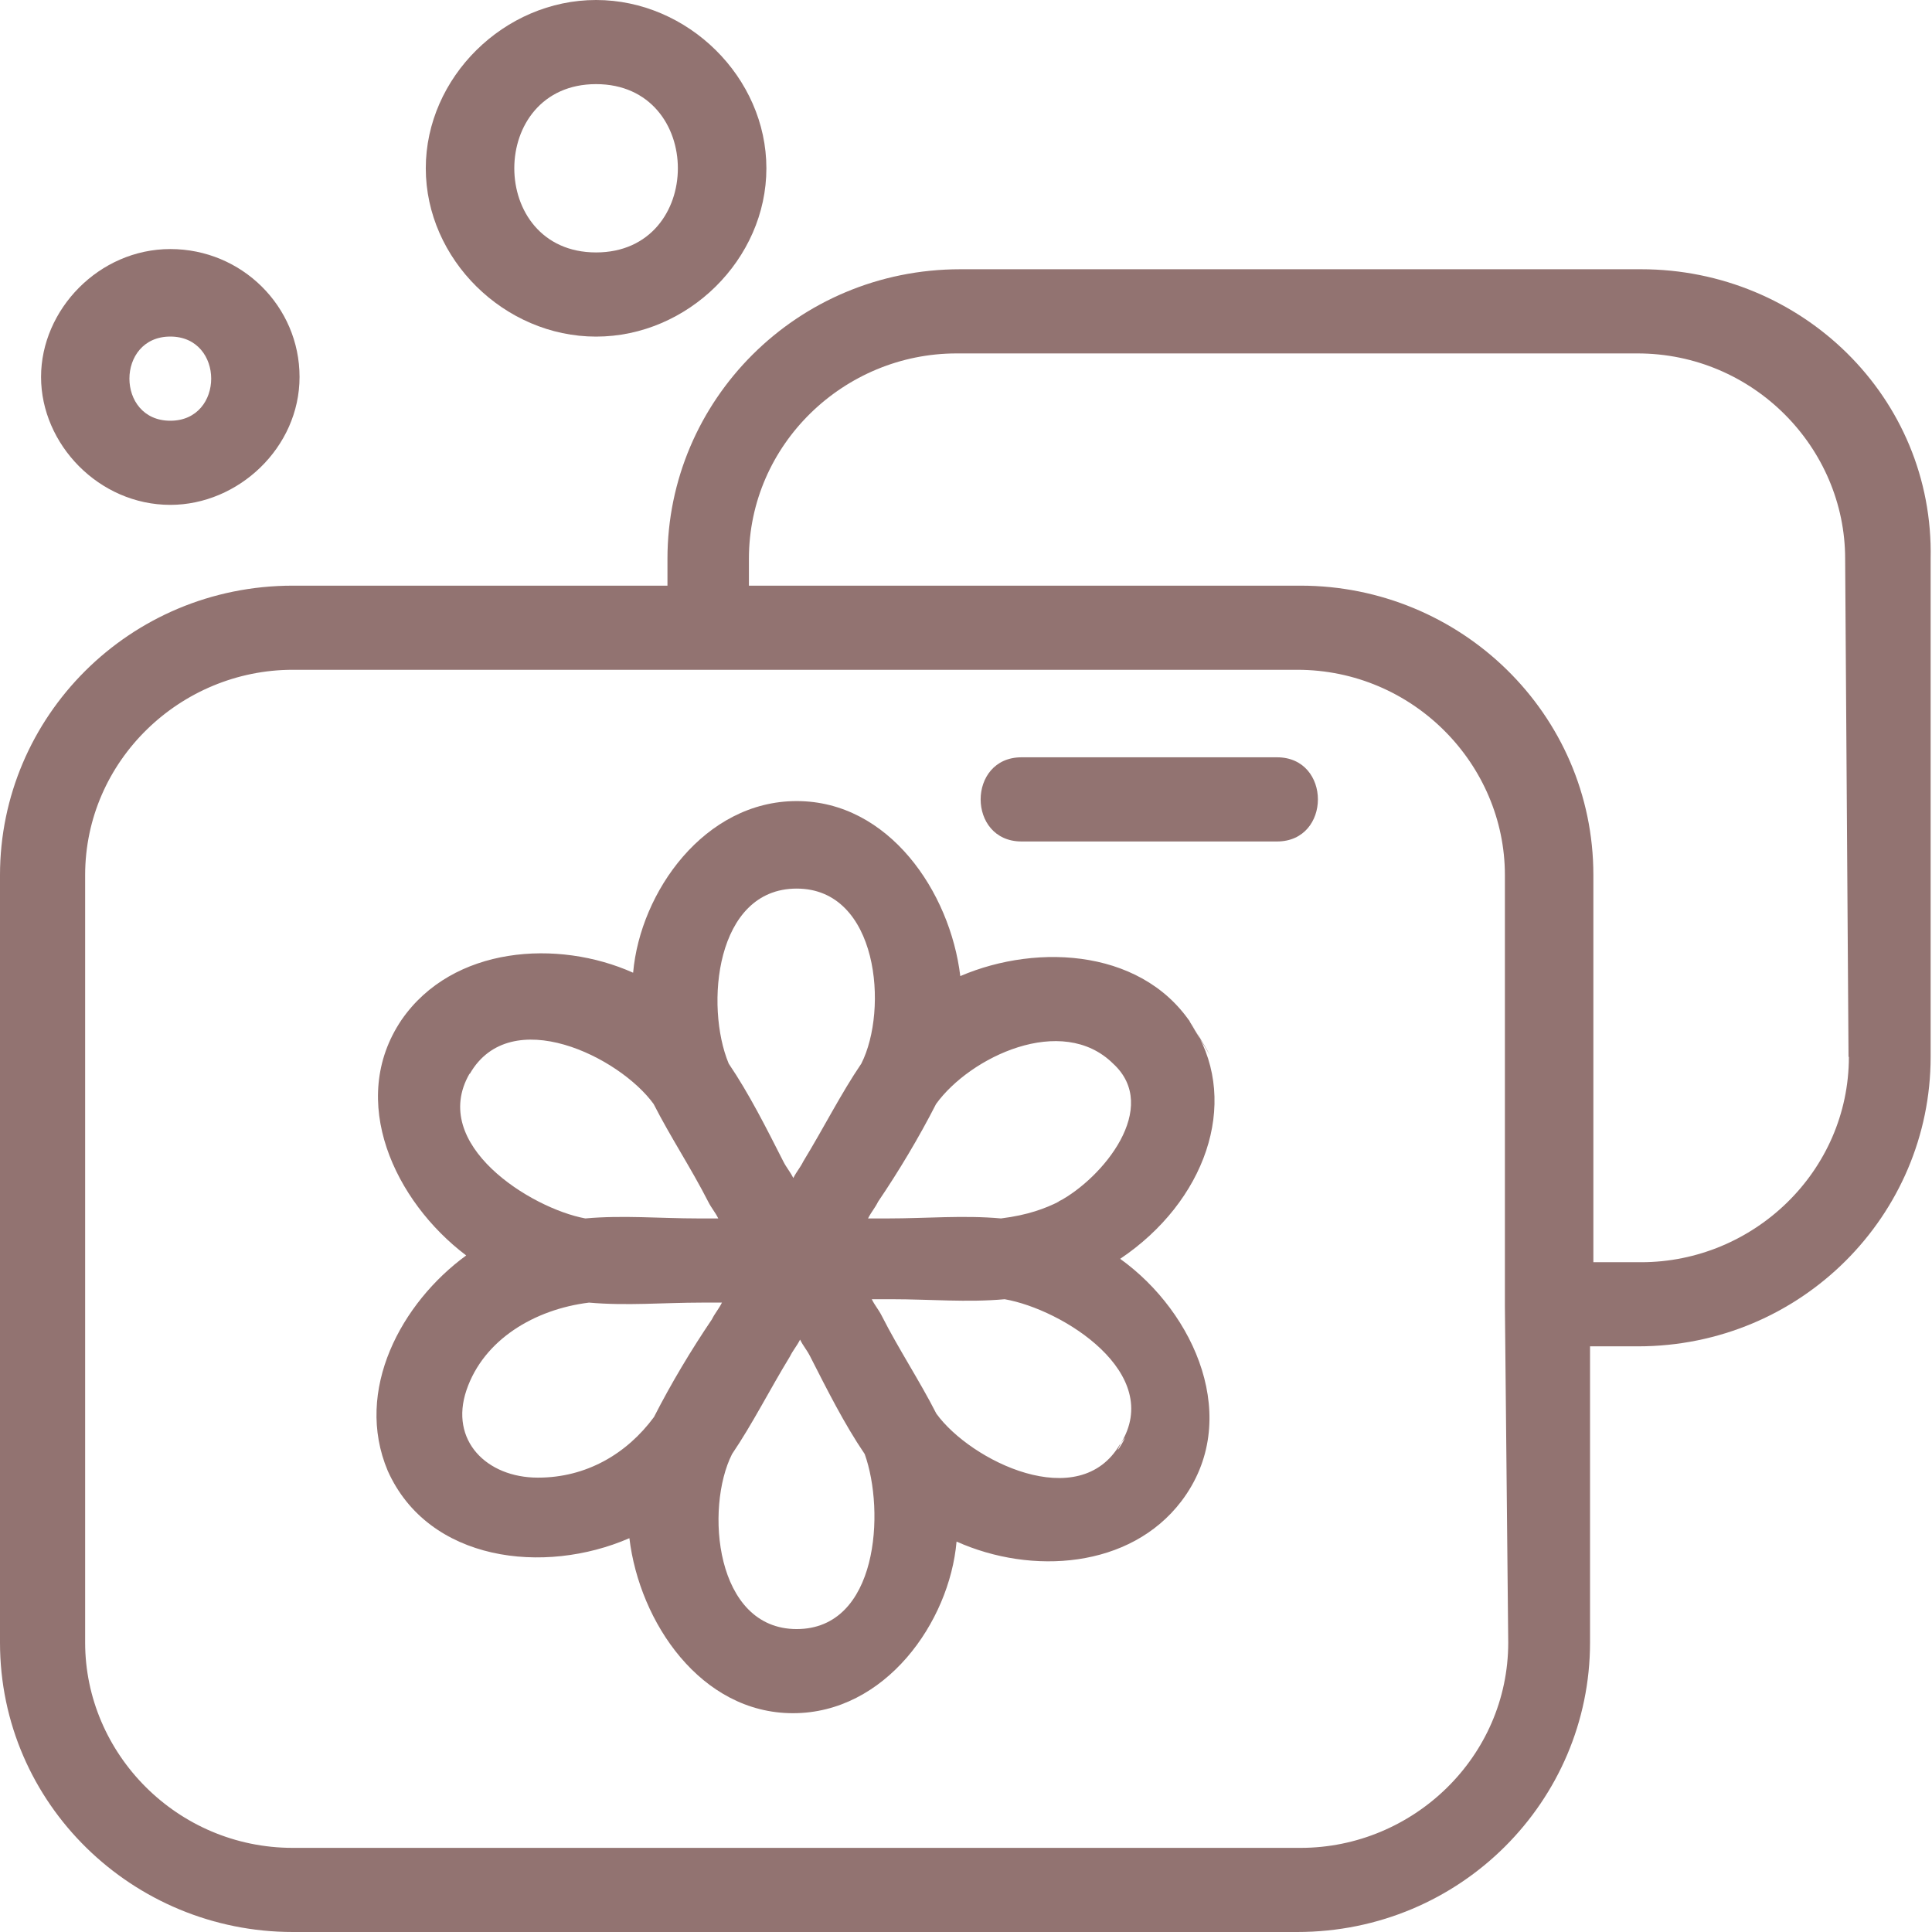
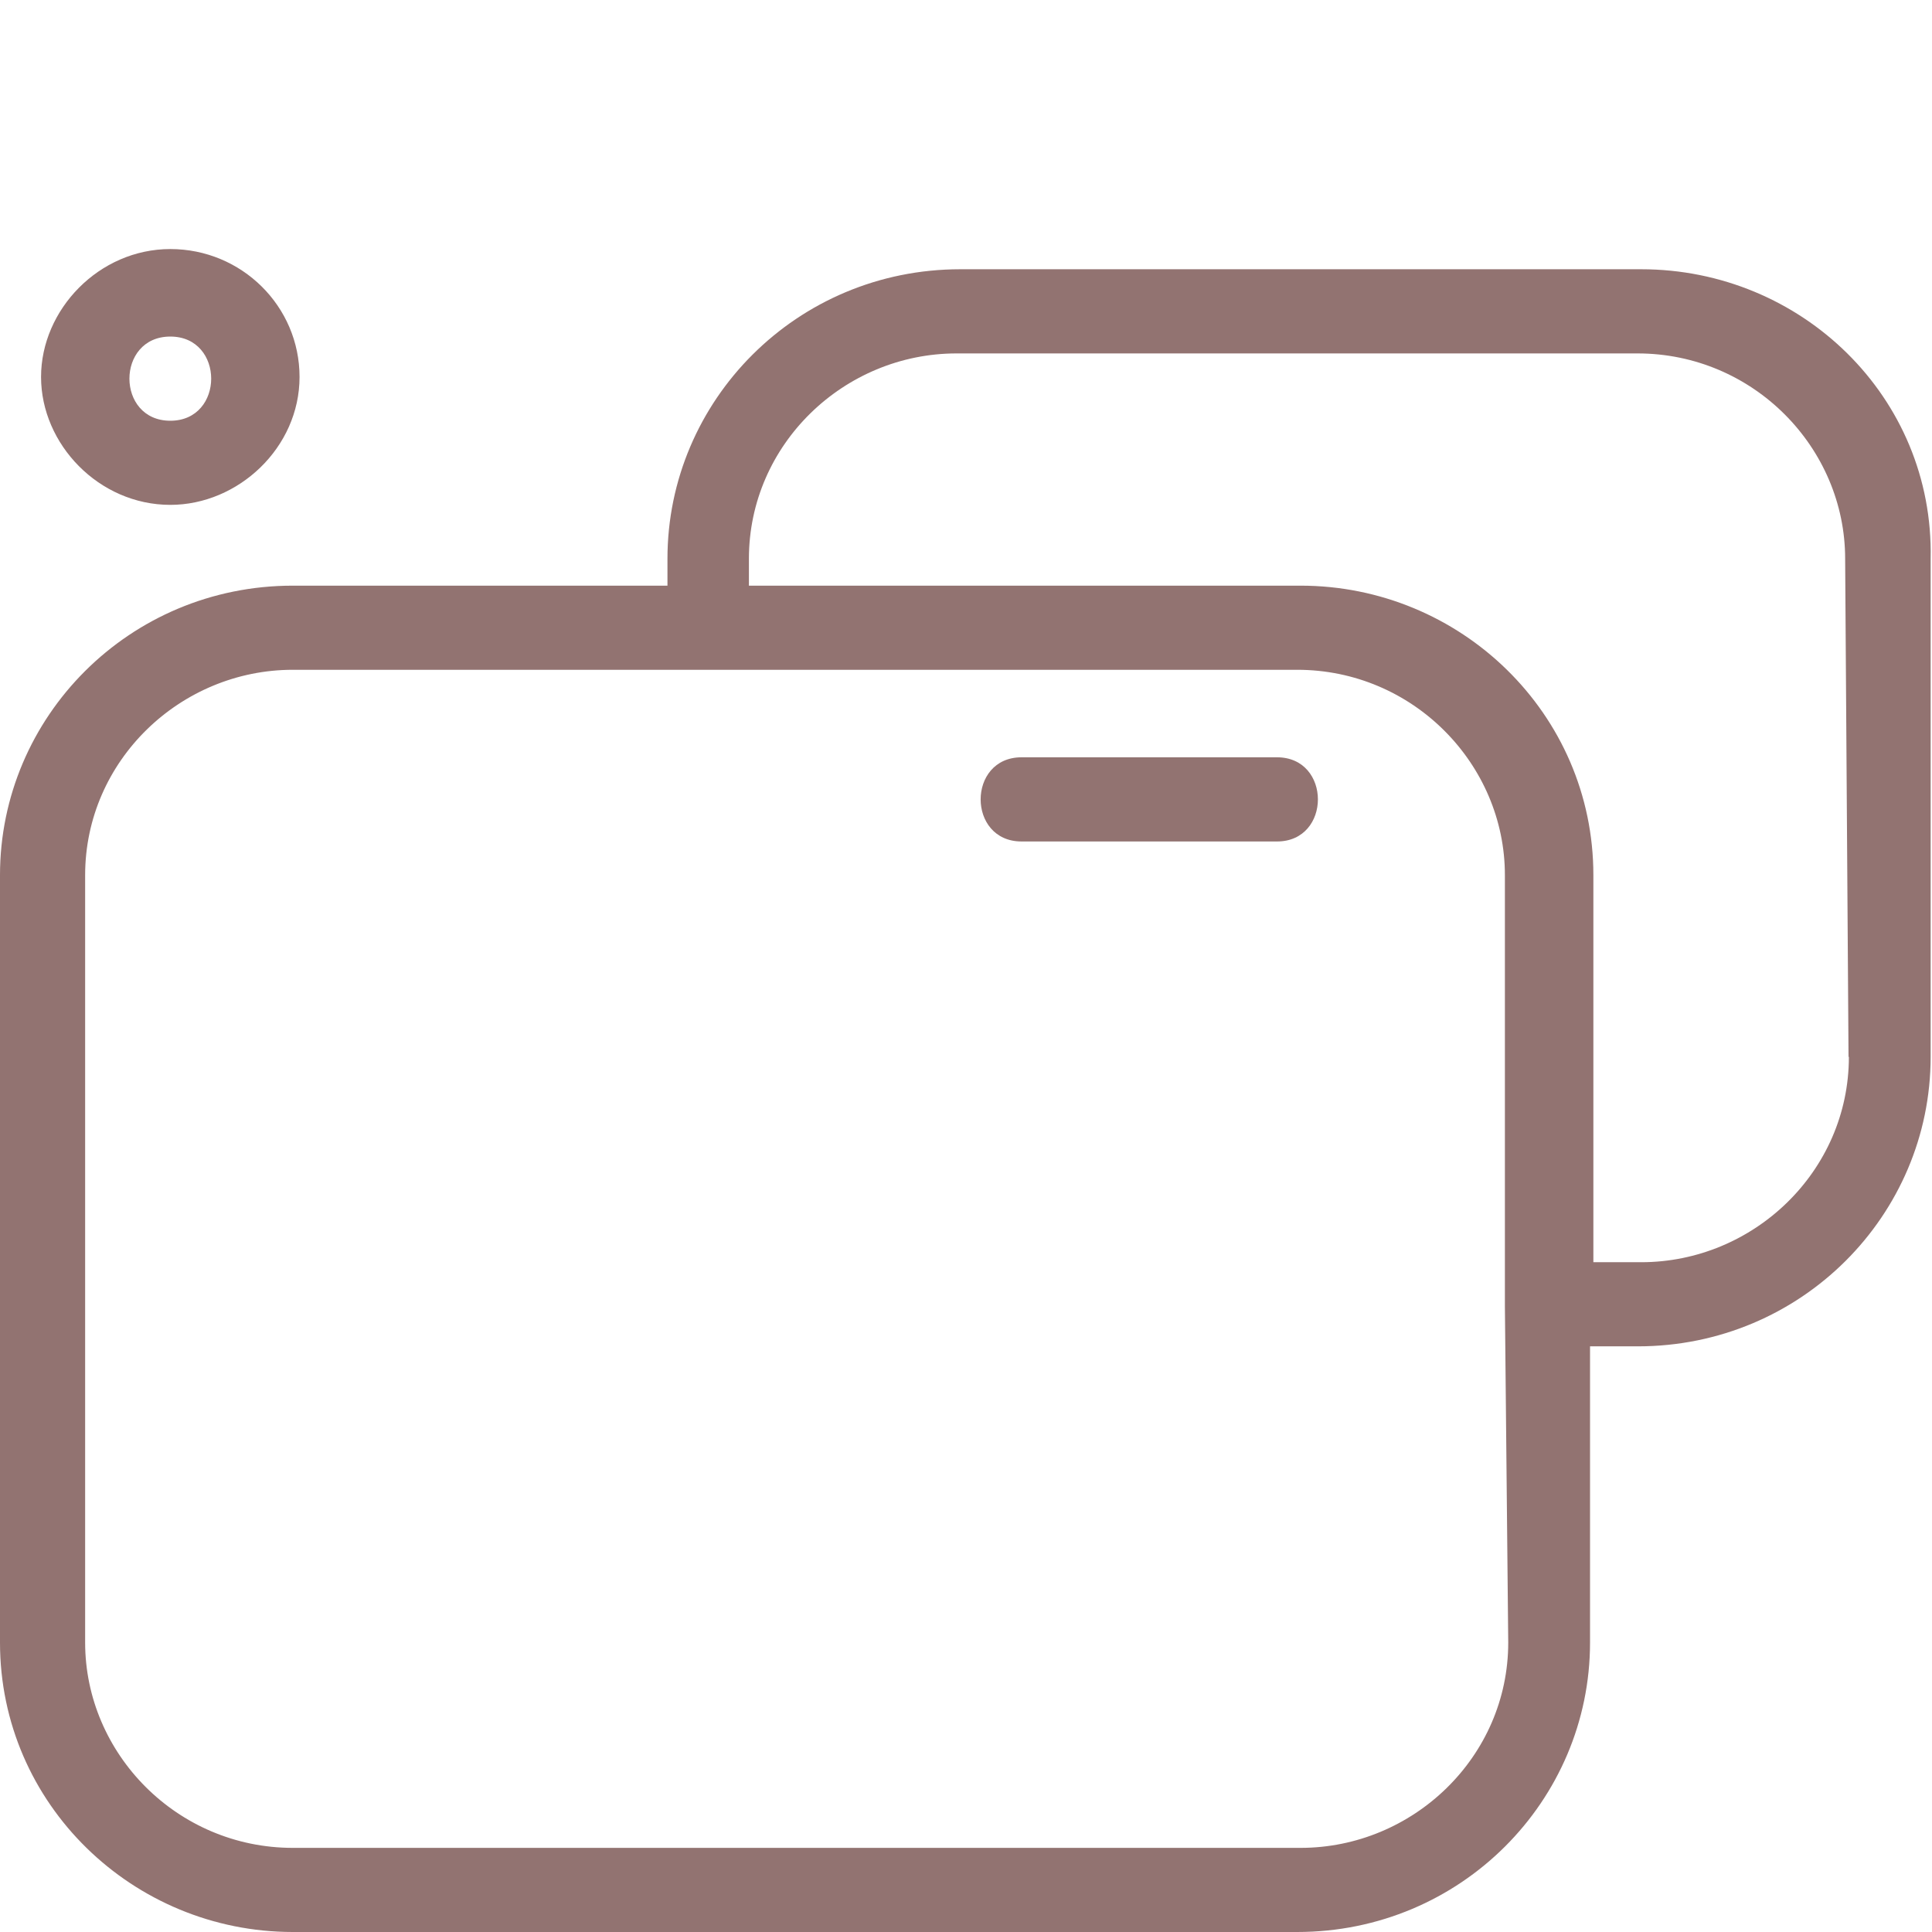
<svg xmlns="http://www.w3.org/2000/svg" width="44" height="44" viewBox="0 0 44 44" fill="none">
-   <path d="M27.22 23.456C26.132 21.617 23.656 21.463 21.87 22.23C21.64 20.314 20.244 18.244 18.144 18.244C16.044 18.244 14.58 20.314 14.419 22.153C12.709 21.387 10.31 21.54 9.145 23.227C7.903 25.066 8.992 27.366 10.617 28.592C9.145 29.666 8.056 31.659 8.831 33.498C9.758 35.568 12.395 35.875 14.334 35.031C14.564 36.948 15.96 39.017 18.06 39.017C20.16 39.017 21.624 36.948 21.785 35.108C23.495 35.875 25.741 35.721 26.906 34.188C28.301 32.348 27.22 29.895 25.511 28.669C27.45 27.366 28.224 25.143 27.22 23.456C28.224 25.143 26.599 22.46 27.22 23.456ZM18.144 20.237C20.007 20.237 20.237 22.997 19.616 24.223C19.148 24.913 18.765 25.679 18.297 26.446C18.221 26.599 18.144 26.676 18.067 26.829C17.991 26.676 17.914 26.599 17.837 26.446C17.447 25.679 17.063 24.913 16.596 24.223C16.052 22.92 16.289 20.237 18.144 20.237ZM10.701 24.453C11.629 22.843 14.112 24.07 14.886 25.143C15.277 25.909 15.737 26.599 16.128 27.366C16.205 27.519 16.282 27.596 16.358 27.749H15.89C15.04 27.749 14.181 27.672 13.33 27.749C12.088 27.519 9.766 26.063 10.693 24.453C11 23.993 10.379 24.913 10.693 24.453H10.701ZM12.249 33.652C11.084 33.652 10.233 32.808 10.624 31.659C11.015 30.509 12.173 29.819 13.415 29.666C14.265 29.742 15.124 29.666 15.975 29.666H16.442C16.366 29.819 16.289 29.895 16.212 30.049C15.745 30.739 15.285 31.505 14.894 32.272C14.273 33.115 13.346 33.652 12.257 33.652H12.249ZM18.144 37.101C16.282 37.101 16.052 34.342 16.672 33.115C17.14 32.425 17.523 31.659 17.991 30.892C18.067 30.739 18.144 30.662 18.221 30.509C18.297 30.662 18.374 30.739 18.451 30.892C18.842 31.659 19.225 32.425 19.693 33.115C20.16 34.418 19.999 37.101 18.144 37.101ZM25.511 32.885C24.583 34.495 22.1 33.268 21.325 32.195C20.934 31.429 20.474 30.739 20.084 29.972C20.007 29.819 19.93 29.742 19.854 29.589H20.321C21.172 29.589 22.031 29.666 22.881 29.589C24.2 29.819 26.523 31.275 25.518 32.885C25.825 32.425 25.288 33.345 25.518 32.885H25.511ZM24.116 27.366C23.809 27.519 23.418 27.672 22.797 27.749C21.946 27.672 21.088 27.749 20.237 27.749H19.769C19.846 27.596 19.923 27.519 19.999 27.366C20.467 26.676 20.927 25.909 21.318 25.143C22.092 24.07 24.185 23.073 25.35 24.223C26.438 25.22 25.12 26.829 24.108 27.366C25.426 26.676 23.801 27.519 24.108 27.366H24.116Z" fill="#927371" />
  <path d="M37.377 6.132H21.87C18.144 6.132 15.201 9.122 15.201 12.725V13.338H6.669C2.944 13.338 0 16.327 0 19.93V37.408C0 41.087 3.028 44 6.669 44H29.543C33.268 44 36.212 41.01 36.212 37.408V30.662H37.3C41.026 30.662 43.969 27.672 43.969 24.07V12.725C44.046 9.045 41.026 6.132 37.377 6.132ZM34.349 37.408C34.349 40.014 32.18 42.084 29.619 42.084H6.669C4.032 42.084 1.939 39.937 1.939 37.408V19.93C1.939 17.324 4.109 15.254 6.669 15.254H29.543C32.18 15.254 34.273 17.401 34.273 19.93V29.742L34.349 37.408ZM42.107 24.07C42.107 26.676 39.937 28.746 37.377 28.746H36.288V19.93C36.288 16.251 33.261 13.338 29.619 13.338H17.056V12.725C17.056 10.118 19.225 8.049 21.785 8.049H37.293C39.93 8.049 42.022 10.195 42.022 12.725L42.099 24.07H42.107Z" fill="#927371" />
  <path d="M29.083 17.247H23.265C22.023 17.247 22.023 19.164 23.265 19.164H29.083C30.325 19.164 30.325 17.247 29.083 17.247Z" fill="#927371" />
  <path d="M3.879 11.498C5.427 11.498 6.822 10.195 6.822 8.585C6.822 6.975 5.504 5.672 3.879 5.672C2.254 5.672 0.935 7.052 0.935 8.585C0.935 10.118 2.254 11.498 3.879 11.498ZM3.879 7.665C5.12 7.665 5.12 9.582 3.879 9.582C2.637 9.582 2.637 7.665 3.879 7.665Z" fill="#927371" />
-   <path d="M13.575 7.666C15.668 7.666 17.454 5.902 17.454 3.833C17.454 1.763 15.668 0 13.575 0C11.483 0 9.697 1.763 9.697 3.833C9.697 5.902 11.483 7.666 13.575 7.666ZM13.575 1.916C16.059 1.916 16.059 5.749 13.575 5.749C11.092 5.749 11.092 1.916 13.575 1.916Z" fill="#927371" />
</svg>